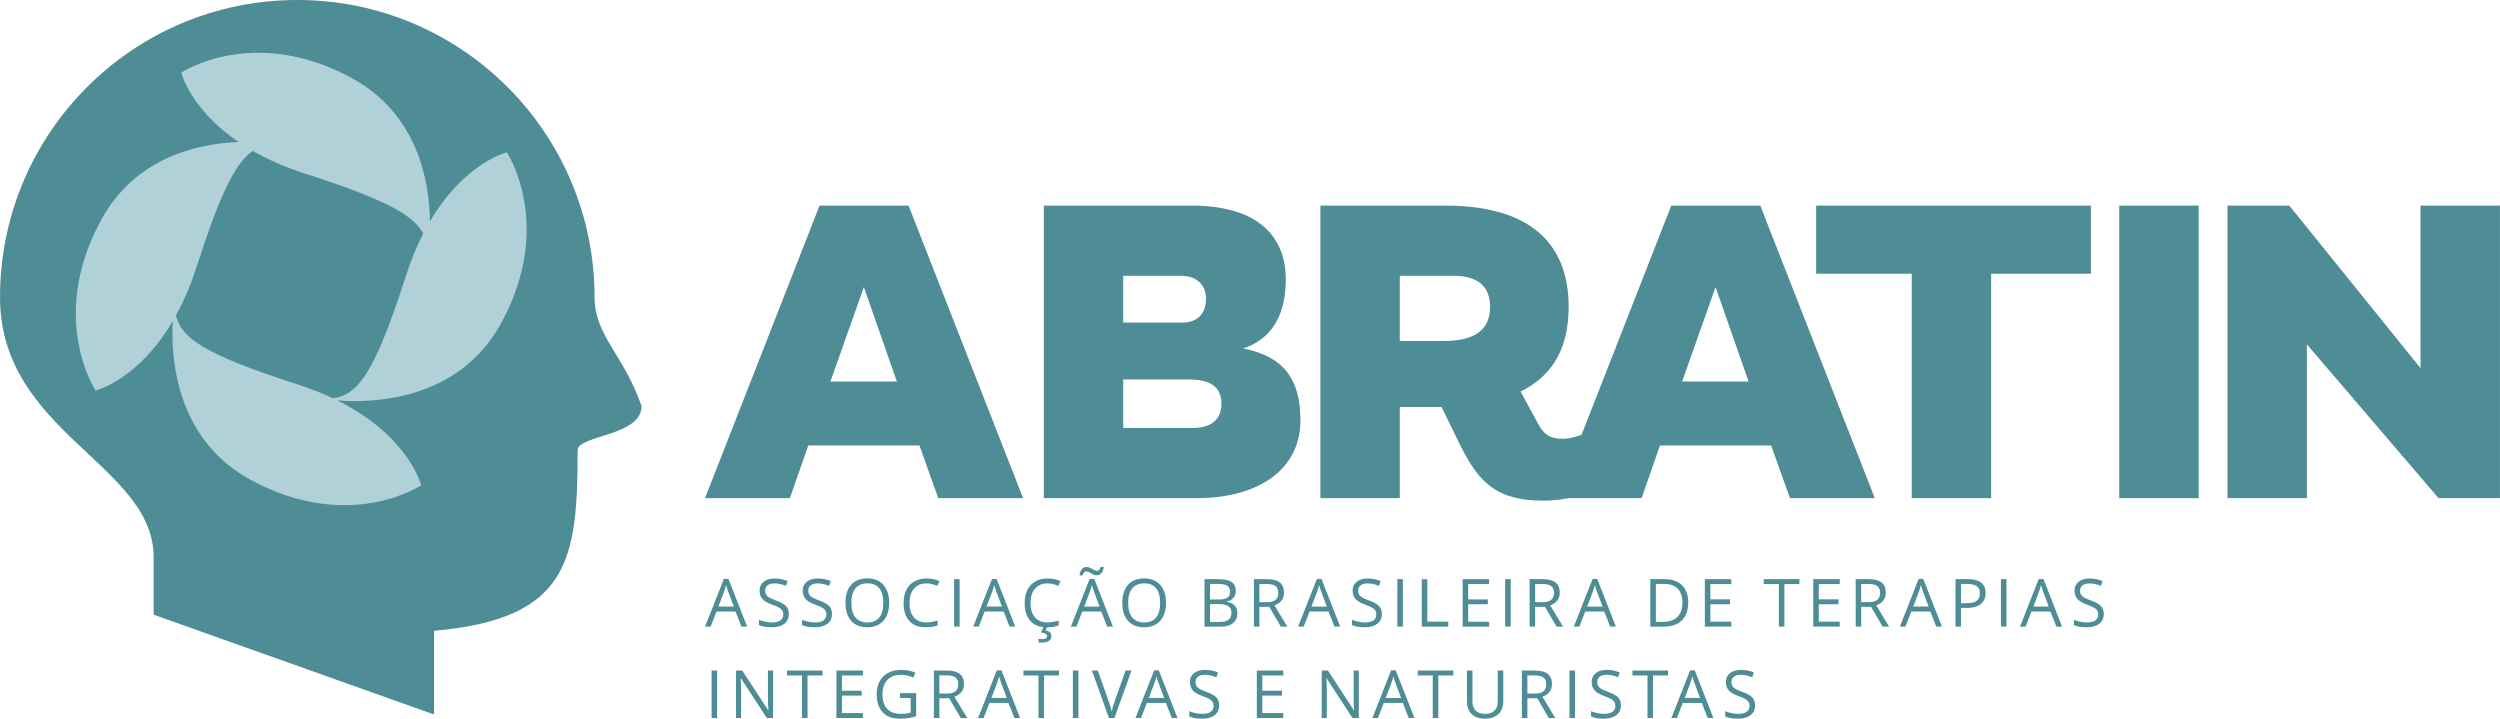
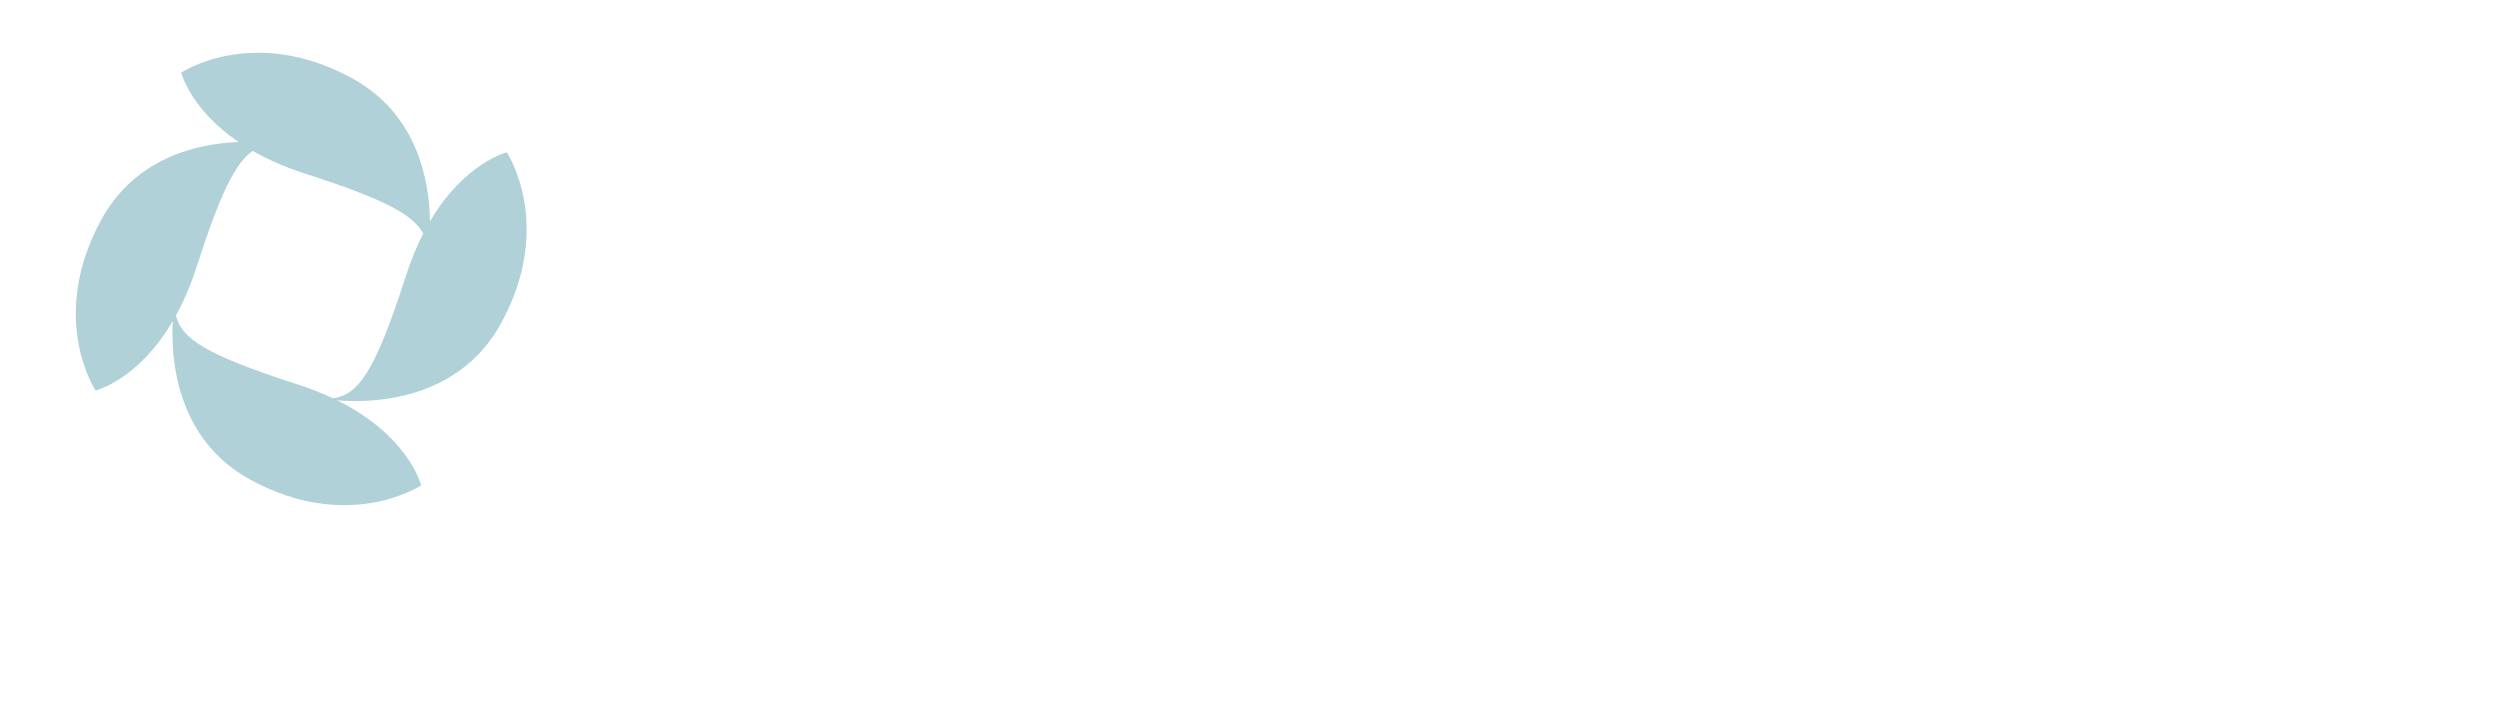
<svg xmlns="http://www.w3.org/2000/svg" xml:space="preserve" width="70.101mm" height="20.152mm" version="1.1" style="shape-rendering:geometricPrecision; text-rendering:geometricPrecision; image-rendering:optimizeQuality; fill-rule:evenodd; clip-rule:evenodd" viewBox="0 0 7028.91 2020.66">
  <defs>
    <style type="text/css">
   
    .fil1 {fill:#B0D1D8;fill-rule:nonzero}
    .fil0 {fill:#4E8D96;fill-rule:nonzero}
   
  </style>
  </defs>
  <g id="Camada_x0020_1">
-     <path class="fil0" d="M2428.78 807.22l-93.99 265.56 186.83 0 -92.84 -265.56zm2505.86 1176.09c0,11.75 -4.26,20.91 -12.79,27.49 -8.52,6.57 -20.08,9.85 -34.68,9.85 -15.82,0 -27.99,-2.03 -36.54,-6.13l0 -14.96c5.48,2.32 11.46,4.14 17.91,5.48 6.46,1.33 12.83,2.01 19.18,2.01 10.34,0 18.12,-1.96 23.36,-5.9 5.23,-3.9 7.86,-9.37 7.86,-16.39 0,-4.6 -0.92,-8.39 -2.79,-11.34 -1.86,-2.97 -4.97,-5.69 -9.31,-8.19 -4.36,-2.49 -10.97,-5.31 -19.85,-8.49 -12.42,-4.44 -21.29,-9.69 -26.61,-15.78 -5.34,-6.08 -8.01,-14.02 -8.01,-23.82 0,-10.28 3.87,-18.49 11.61,-24.57 7.72,-6.08 17.96,-9.13 30.66,-9.13 13.27,0 25.49,2.44 36.62,7.32l-4.82 13.51c-11.04,-4.62 -21.74,-6.94 -32.16,-6.94 -8.21,0 -14.64,1.77 -19.27,5.3 -4.62,3.51 -6.91,8.42 -6.91,14.67 0,4.65 0.83,8.44 2.56,11.39 1.69,2.96 4.56,5.65 8.61,8.12 4.05,2.48 10.24,5.17 18.59,8.17 13.99,4.98 23.62,10.36 28.89,16.06 5.25,5.71 7.9,13.16 7.9,22.27zm-154.75 -20.89l-15.51 -41.37c-2.01,-5.22 -4.09,-11.65 -6.23,-19.27 -1.33,5.84 -3.25,12.28 -5.76,19.27l-15.69 41.37 43.19 0zm21.46 56.41l-16.62 -42.45 -53.48 0 -16.44 42.45 -15.7 0 52.78 -134.02 13.05 0 52.49 134.02 -16.07 0zm-153.77 0l-15.51 0 0 -119.69 -42.27 0 0 -13.8 100.06 0 0 13.8 -42.27 0 0 119.69zm-90.22 -35.53c0,11.75 -4.26,20.91 -12.79,27.49 -8.52,6.57 -20.08,9.85 -34.68,9.85 -15.82,0 -28.01,-2.03 -36.54,-6.13l0 -14.96c5.48,2.32 11.46,4.14 17.92,5.48 6.45,1.33 12.82,2.01 19.17,2.01 10.35,0 18.12,-1.96 23.36,-5.9 5.23,-3.9 7.86,-9.37 7.86,-16.39 0,-4.6 -0.92,-8.39 -2.79,-11.34 -1.86,-2.97 -4.97,-5.69 -9.31,-8.19 -4.35,-2.49 -10.97,-5.31 -19.85,-8.49 -12.42,-4.44 -21.29,-9.69 -26.61,-15.78 -5.34,-6.08 -8,-14.02 -8,-23.82 0,-10.28 3.86,-18.49 11.6,-24.57 7.72,-6.08 17.96,-9.13 30.66,-9.13 13.27,0 25.49,2.44 36.63,7.32l-4.83 13.51c-11.03,-4.62 -21.74,-6.94 -32.16,-6.94 -8.21,0 -14.64,1.77 -19.27,5.3 -4.62,3.51 -6.91,8.42 -6.91,14.67 0,4.65 0.83,8.44 2.56,11.39 1.69,2.96 4.56,5.65 8.61,8.12 4.06,2.48 10.24,5.17 18.59,8.17 13.98,4.98 23.62,10.36 28.89,16.06 5.25,5.71 7.9,13.16 7.9,22.27zm-144.65 -97.95l15.52 0 0 133.49 -15.52 0 0 -133.49zm-118.34 64.63l21.27 0c10.95,0 18.99,-2.16 24.08,-6.52 5.12,-4.35 7.68,-10.89 7.68,-19.58 0,-8.82 -2.6,-15.2 -7.8,-19.08 -5.19,-3.89 -13.57,-5.86 -25.07,-5.86l-20.16 0 0 51.04zm0 13.33l0 55.51 -15.52 0 0 -133.47 36.6 0c16.37,0 28.48,3.13 36.3,9.4 7.82,6.27 11.72,15.7 11.72,28.32 0,17.65 -8.93,29.58 -26.83,35.78l36.24 59.98 -18.34 0 -32.33 -55.51 -27.83 0zm-67.8 -77.96l0 86.36c0,15.23 -4.61,27.19 -13.78,35.89 -9.21,8.7 -21.82,13.03 -37.89,13.03 -16.07,0 -28.52,-4.35 -37.3,-13.12 -8.8,-8.78 -13.2,-20.84 -13.2,-36.18l0 -85.99 15.53 0 0 87.1c0,11.13 3.03,19.68 9.1,25.65 6.11,5.98 15.05,8.94 26.86,8.94 11.26,0 19.93,-2.99 26.02,-8.98 6.08,-6.01 9.12,-14.6 9.12,-25.8l0 -86.91 15.52 0zm-182.75 133.48l-15.52 0 0 -119.69 -42.27 0 0 -13.8 100.06 0 0 13.8 -42.26 0 0 119.69zm-104.58 -56.41l-15.52 -41.37c-2.01,-5.22 -4.09,-11.65 -6.23,-19.27 -1.32,5.84 -3.26,12.28 -5.75,19.27l-15.7 41.37 43.2 0zm21.45 56.41l-16.62 -42.45 -53.48 0 -16.44 42.45 -15.69 0 52.76 -134.02 13.07 0 52.48 134.02 -16.06 0zm-140.34 0l-17.71 0 -72.96 -112.04 -0.71 0c0.96,13.17 1.44,25.23 1.44,36.18l0 75.86 -14.33 0 0 -133.49 17.53 0 72.77 111.58 0.73 0c-0.14,-1.63 -0.41,-6.92 -0.84,-15.84 -0.43,-8.9 -0.57,-15.29 -0.44,-19.11l0 -76.63 14.51 0 0 133.49zm-212.34 0l-74.4 0 0 -133.49 74.4 0 0 13.8 -58.87 0 0 43.01 55.32 0 0 13.7 -55.32 0 0 49.11 58.87 0 0 13.88zm-180.18 -35.53c0,11.75 -4.25,20.91 -12.79,27.49 -8.51,6.57 -20.07,9.85 -34.67,9.85 -15.82,0 -28.01,-2.03 -36.54,-6.13l0 -14.96c5.48,2.32 11.46,4.14 17.91,5.48 6.45,1.33 12.83,2.01 19.19,2.01 10.33,0 18.11,-1.96 23.35,-5.9 5.23,-3.9 7.85,-9.37 7.85,-16.39 0,-4.6 -0.91,-8.39 -2.78,-11.34 -1.86,-2.97 -4.97,-5.69 -9.31,-8.19 -4.36,-2.49 -10.97,-5.31 -19.85,-8.49 -12.43,-4.44 -21.29,-9.69 -26.61,-15.78 -5.34,-6.08 -8.01,-14.02 -8.01,-23.82 0,-10.28 3.87,-18.49 11.61,-24.57 7.72,-6.08 17.95,-9.13 30.66,-9.13 13.27,0 25.49,2.44 36.63,7.32l-4.83 13.51c-11.04,-4.62 -21.74,-6.94 -32.16,-6.94 -8.21,0 -14.64,1.77 -19.26,5.3 -4.63,3.51 -6.93,8.42 -6.93,14.67 0,4.65 0.84,8.44 2.56,11.39 1.7,2.96 4.57,5.65 8.62,8.12 4.05,2.48 10.24,5.17 18.59,8.17 13.98,4.98 23.62,10.36 28.89,16.06 5.25,5.71 7.89,13.16 7.89,22.27zm-154.75 -20.89l-15.51 -41.37c-2.01,-5.22 -4.1,-11.65 -6.23,-19.27 -1.33,5.84 -3.25,12.28 -5.76,19.27l-15.7 41.37 43.2 0zm21.46 56.41l-16.62 -42.45 -53.49 0 -16.43 42.45 -15.7 0 52.77 -134.02 13.07 0 52.48 134.02 -16.06 0zm-129.88 -133.48l16.69 0 -48.1 133.49 -15.36 0 -47.84 -133.49 16.44 0 30.68 86.36c3.52,9.94 6.33,19.57 8.39,28.95 2.2,-9.87 5.05,-19.69 8.57,-29.5l30.51 -85.81zm-148.19 0l15.52 0 0 133.49 -15.52 0 0 -133.49zm-81.27 133.48l-15.52 0 0 -119.69 -42.27 0 0 -13.8 100.07 0 0 13.8 -42.27 0 0 119.69zm-104.58 -56.41l-15.52 -41.37c-2.01,-5.22 -4.09,-11.65 -6.22,-19.27 -1.33,5.84 -3.26,12.28 -5.76,19.27l-15.7 41.37 43.2 0zm21.45 56.41l-16.61 -42.45 -53.49 0 -16.43 42.45 -15.7 0 52.77 -134.02 13.05 0 52.49 134.02 -16.07 0zm-210.97 -68.84l21.28 0c10.95,0 18.99,-2.16 24.08,-6.52 5.12,-4.35 7.68,-10.89 7.68,-19.58 0,-8.82 -2.6,-15.2 -7.8,-19.08 -5.19,-3.89 -13.57,-5.86 -25.08,-5.86l-20.16 0 0 51.04zm0 13.33l0 55.51 -15.51 0 0 -133.47 36.6 0c16.37,0 28.48,3.13 36.3,9.4 7.81,6.27 11.73,15.7 11.73,28.32 0,17.65 -8.95,29.58 -26.84,35.78l36.23 59.98 -18.34 0 -32.32 -55.51 -27.84 0zm-110.65 -14.41l45.38 0 0 64.91c-7.06,2.23 -14.24,3.94 -21.55,5.11 -7.29,1.14 -15.76,1.72 -25.39,1.72 -20.2,0 -35.95,-6.01 -47.19,-18.04 -11.28,-12.02 -16.91,-28.87 -16.91,-50.55 0,-13.86 2.79,-26.01 8.37,-36.46 5.56,-10.44 13.58,-18.4 24.03,-23.92 10.48,-5.49 22.74,-8.25 36.81,-8.25 14.24,0 27.5,2.62 39.81,7.86l-6.04 13.68c-12.05,-5.12 -23.64,-7.68 -34.77,-7.68 -16.25,0 -28.95,4.85 -38.08,14.52 -9.12,9.68 -13.7,23.11 -13.7,40.26 0,18.04 4.41,31.69 13.21,41.01 8.78,9.3 21.7,13.98 38.75,13.98 9.25,0 18.28,-1.06 27.1,-3.2l0 -41.08 -29.85 0 0 -13.88zm-104.35 69.93l-74.41 0 0 -133.49 74.41 0 0 13.8 -58.88 0 0 43.01 55.32 0 0 13.7 -55.32 0 0 49.11 58.88 0 0 13.88zm-155.66 0l-15.51 0 0 -119.69 -42.27 0 0 -13.8 100.06 0 0 13.8 -42.27 0 0 119.69zm-96.79 0l-17.71 0 -72.96 -112.04 -0.72 0c0.96,13.17 1.45,25.23 1.45,36.18l0 75.86 -14.33 0 0 -133.49 17.53 0 72.76 111.58 0.74 0c-0.15,-1.63 -0.41,-6.92 -0.84,-15.84 -0.43,-8.9 -0.57,-15.29 -0.45,-19.11l0 -76.63 14.52 0 0 133.49zm-173.01 -133.48l15.52 0 0 133.49 -15.52 0 0 -133.49zm3914.34 -159.01c0,11.75 -4.26,20.91 -12.79,27.49 -8.51,6.57 -20.08,9.85 -34.68,9.85 -15.82,0 -28.01,-2.03 -36.54,-6.12l0 -14.97c5.49,2.31 11.47,4.13 17.92,5.48 6.45,1.33 12.83,2.01 19.18,2.01 10.33,0 18.12,-1.97 23.35,-5.9 5.24,-3.91 7.86,-9.38 7.86,-16.39 0,-4.61 -0.92,-8.39 -2.79,-11.34 -1.85,-2.97 -4.97,-5.7 -9.3,-8.19 -4.37,-2.5 -10.98,-5.32 -19.86,-8.49 -12.42,-4.44 -21.29,-9.69 -26.61,-15.78 -5.34,-6.08 -8,-14.03 -8,-23.83 0,-10.27 3.87,-18.48 11.6,-24.56 7.72,-6.09 17.96,-9.13 30.67,-9.13 13.27,0 25.48,2.44 36.62,7.31l-4.83 13.51c-11.03,-4.62 -21.74,-6.94 -32.16,-6.94 -8.21,0 -14.64,1.78 -19.26,5.3 -4.62,3.52 -6.93,8.44 -6.93,14.68 0,4.64 0.84,8.43 2.57,11.38 1.69,2.97 4.56,5.66 8.62,8.13 4.05,2.47 10.23,5.17 18.58,8.16 13.98,4.99 23.62,10.36 28.89,16.07 5.25,5.72 7.9,13.17 7.9,22.27zm-154.75 -20.89l-15.52 -41.37c-2.01,-5.22 -4.1,-11.65 -6.23,-19.27 -1.32,5.85 -3.25,12.28 -5.75,19.27l-15.7 41.37 43.2 0zm21.45 56.41l-16.62 -42.45 -53.49 0 -16.42 42.45 -15.7 0 52.76 -134.02 13.07 0 52.48 134.02 -16.06 0zm-155.85 -133.49l15.51 0 0 133.47 -15.51 0 0 -133.47zm-112.24 67.66l13.97 0c13.76,0 23.7,-2.22 29.86,-6.66 6.15,-4.44 9.21,-11.58 9.21,-21.37 0,-8.82 -2.89,-15.39 -8.68,-19.71 -5.77,-4.34 -14.78,-6.49 -27.02,-6.49l-17.34 0 0 54.23zm69.12 -28.76c0,13.51 -4.61,23.9 -13.82,31.16 -9.23,7.29 -22.44,10.92 -39.6,10.92l-15.7 0 0 52.5 -15.51 0 0 -133.49 34.59 0c33.37,0 50.03,12.96 50.03,38.9zm-160.23 38.17l-15.52 -41.37c-2,-5.22 -4.09,-11.65 -6.22,-19.27 -1.33,5.85 -3.26,12.28 -5.76,19.27l-15.7 41.37 43.2 0zm21.45 56.41l-16.61 -42.45 -53.49 0 -16.43 42.45 -15.7 0 52.77 -134.02 13.07 0 52.48 134.02 -16.07 0zm-210.97 -68.84l21.27 0c10.95,0 18.99,-2.16 24.09,-6.52 5.11,-4.35 7.68,-10.89 7.68,-19.58 0,-8.83 -2.61,-15.19 -7.8,-19.08 -5.2,-3.89 -13.58,-5.86 -25.08,-5.86l-20.16 0 0 51.04zm0 13.32l0 55.52 -15.52 0 0 -133.46 36.61 0c16.37,0 28.47,3.13 36.29,9.4 7.82,6.26 11.73,15.7 11.73,28.31 0,17.65 -8.94,29.58 -26.84,35.78l36.24 59.98 -18.34 0 -32.33 -55.52 -27.83 0zm-60.41 55.53l-74.42 0 0 -133.47 74.42 0 0 13.78 -58.88 0 0 43.01 55.31 0 0 13.7 -55.31 0 0 49.11 58.88 0 0 13.88zm-155.66 0l-15.52 0 0 -119.69 -42.26 0 0 -13.78 100.06 0 0 13.78 -42.27 0 0 119.69zm-149.15 0l-74.41 0 0 -133.47 74.41 0 0 13.78 -58.88 0 0 43.01 55.31 0 0 13.7 -55.31 0 0 49.11 58.88 0 0 13.88zm-137.57 -67.47c0,-17.42 -4.36,-30.52 -13.1,-39.35 -8.72,-8.84 -21.72,-13.24 -38.93,-13.24l-22.56 0 0 106.65 18.91 0c18.51,0 32.41,-4.56 41.72,-13.66 9.31,-9.1 13.96,-22.58 13.96,-40.41zm16.43 -0.53c0,22.03 -5.98,38.85 -17.93,50.51 -11.97,11.66 -29.19,17.5 -51.64,17.5l-36.98 0 0 -133.49 40.9 0c20.76,0 36.89,5.78 48.4,17.26 11.5,11.53 17.25,27.57 17.25,48.23zm-240.9 11.59l-15.52 -41.37c-2.01,-5.22 -4.09,-11.65 -6.22,-19.27 -1.33,5.85 -3.26,12.28 -5.76,19.27l-15.7 41.37 43.2 0zm21.45 56.41l-16.61 -42.45 -53.49 0 -16.43 42.45 -15.7 0 52.77 -134.02 13.05 0 52.49 134.02 -16.07 0zm-210.97 -68.84l21.26 0c10.96,0 19,-2.16 24.09,-6.52 5.12,-4.35 7.68,-10.89 7.68,-19.58 0,-8.83 -2.6,-15.19 -7.8,-19.08 -5.19,-3.89 -13.57,-5.86 -25.07,-5.86l-20.16 0 0 51.04zm0 13.32l0 55.52 -15.52 0 0 -133.46 36.61 0c16.37,0 28.47,3.13 36.29,9.4 7.82,6.26 11.73,15.7 11.73,28.31 0,17.65 -8.94,29.58 -26.84,35.78l36.24 59.98 -18.34 0 -32.33 -55.52 -27.83 0zm-84.26 -77.96l15.52 0 0 133.47 -15.52 0 0 -133.47zm-45.2 133.49l-74.41 0 0 -133.47 74.41 0 0 13.78 -58.87 0 0 43.01 55.31 0 0 13.7 -55.31 0 0 49.11 58.87 0 0 13.88zm-189.2 0l0 -133.47 15.51 0 0 119.4 58.9 0 0 14.07 -74.41 0zm-68.74 -133.49l15.52 0 0 133.47 -15.52 0 0 -133.47zm-43.52 97.96c0,11.75 -4.26,20.91 -12.79,27.49 -8.51,6.57 -20.07,9.85 -34.67,9.85 -15.82,0 -28.01,-2.03 -36.54,-6.12l0 -14.97c5.48,2.31 11.46,4.13 17.91,5.48 6.45,1.33 12.83,2.01 19.18,2.01 10.34,0 18.12,-1.97 23.36,-5.9 5.23,-3.91 7.85,-9.38 7.85,-16.39 0,-4.61 -0.91,-8.39 -2.78,-11.34 -1.86,-2.97 -4.98,-5.7 -9.31,-8.19 -4.36,-2.5 -10.97,-5.32 -19.86,-8.49 -12.42,-4.44 -21.28,-9.69 -26.61,-15.78 -5.33,-6.08 -8,-14.03 -8,-23.83 0,-10.27 3.87,-18.48 11.61,-24.56 7.71,-6.09 17.95,-9.13 30.66,-9.13 13.27,0 25.49,2.44 36.62,7.31l-4.83 13.51c-11.03,-4.62 -21.74,-6.94 -32.16,-6.94 -8.2,0 -14.63,1.78 -19.26,5.3 -4.62,3.52 -6.92,8.44 -6.92,14.68 0,4.64 0.84,8.43 2.56,11.38 1.7,2.97 4.57,5.66 8.62,8.13 4.05,2.47 10.23,5.17 18.59,8.16 13.98,4.99 23.62,10.36 28.88,16.07 5.26,5.72 7.9,13.17 7.9,22.27zm-154.75 -20.89l-15.51 -41.37c-2.02,-5.22 -4.09,-11.65 -6.23,-19.27 -1.33,5.85 -3.25,12.28 -5.76,19.27l-15.69 41.37 43.19 0zm21.46 56.41l-16.62 -42.45 -53.48 0 -16.44 42.45 -15.7 0 52.77 -134.02 13.07 0 52.49 134.02 -16.07 0zm-210.97 -68.84l21.27 0c10.95,0 19,-2.16 24.09,-6.52 5.11,-4.35 7.67,-10.89 7.67,-19.58 0,-8.83 -2.6,-15.19 -7.79,-19.08 -5.2,-3.89 -13.58,-5.86 -25.08,-5.86l-20.16 0 0 51.04zm0 13.32l0 55.52 -15.51 0 0 -133.46 36.59 0c16.38,0 28.48,3.13 36.3,9.4 7.82,6.26 11.73,15.7 11.73,28.31 0,17.65 -8.94,29.58 -26.83,35.78l36.23 59.98 -18.34 0 -32.33 -55.52 -27.83 0zm-138.98 -7.64l0 49.92 27.84 0c10.79,0 18.89,-2.07 24.35,-6.24 5.44,-4.18 8.16,-10.71 8.16,-19.59 0,-8.29 -2.79,-14.35 -8.35,-18.26 -5.56,-3.89 -14.04,-5.84 -25.43,-5.84l-26.57 0zm0 -13.17l25.57 0c10.96,0 18.84,-1.71 23.64,-5.15 4.81,-3.42 7.21,-9.23 7.21,-17.39 0,-7.49 -2.68,-12.89 -8.02,-16.2 -5.36,-3.33 -13.88,-4.97 -25.57,-4.97l-22.83 0 0 43.72zm-15.51 -57.15l37.69 0c17.73,0 30.53,2.65 38.44,7.94 7.92,5.3 11.87,13.68 11.87,25.12 0,7.91 -2.2,14.45 -6.62,19.59 -4.41,5.13 -10.85,8.47 -19.32,9.99l0 0.92c20.28,3.46 30.42,14.11 30.42,31.94 0,11.93 -4.03,21.27 -12.1,27.96 -8.06,6.69 -19.34,10.03 -33.84,10.03l-46.54 0 0 -133.49zm-214.62 66.56c0,18.1 3.85,31.79 11.54,41.15 7.7,9.32 18.9,14 33.55,14 14.81,0 25.96,-4.64 33.52,-13.96 7.53,-9.32 11.32,-23.03 11.32,-41.19 0,-17.95 -3.77,-31.56 -11.28,-40.84 -7.51,-9.29 -18.63,-13.94 -33.37,-13.94 -14.78,0 -26.04,4.68 -33.74,14.02 -7.69,9.36 -11.54,22.93 -11.54,40.76zm106.36 0c0,21.38 -5.4,38.15 -16.21,50.4 -10.81,12.24 -25.82,18.35 -45.06,18.35 -19.64,0 -34.81,-6.01 -45.5,-18.02 -10.69,-12.01 -16.02,-28.99 -16.02,-50.91 0,-21.72 5.36,-38.56 16.06,-50.55 10.71,-11.95 25.94,-17.93 45.65,-17.93 19.18,0 34.14,6.08 44.91,18.26 10.79,12.17 16.17,28.99 16.17,50.4zm-186.69 10.52l-15.51 -41.37c-2.01,-5.22 -4.09,-11.65 -6.23,-19.27 -1.33,5.85 -3.25,12.28 -5.76,19.27l-15.69 41.37 43.19 0zm-8.49 -87.95c-2.62,0 -5.15,-0.55 -7.68,-1.67 -2.49,-1.13 -4.92,-2.38 -7.32,-3.75 -2.42,-1.37 -4.73,-2.6 -6.96,-3.74 -2.22,-1.13 -4.37,-1.68 -6.44,-1.68 -3.05,0 -5.34,0.92 -6.9,2.74 -1.52,1.8 -2.74,4.59 -3.6,8.32l-8.94 0c0.79,-7.37 2.95,-13.15 6.43,-17.33 3.5,-4.15 8.02,-6.24 13.57,-6.24 2.79,0 5.51,0.55 8.13,1.69 2.62,1.1 5.12,2.36 7.48,3.73 2.39,1.39 4.66,2.62 6.85,3.74 2.2,1.13 4.26,1.7 6.21,1.7 2.99,0 5.19,-0.9 6.67,-2.71 1.45,-1.8 2.64,-4.58 3.57,-8.35l9.02 0c-0.78,7.37 -2.91,13.13 -6.35,17.3 -3.44,4.18 -8,6.25 -13.74,6.25zm29.95 144.36l-16.62 -42.45 -53.48 0 -16.44 42.45 -15.7 0 52.78 -134.02 13.05 0 52.49 134.02 -16.07 0zm-156.88 26.38c0,5.9 -2.31,10.49 -6.98,13.7 -4.64,3.22 -11.54,4.83 -20.68,4.83 -3.11,0 -6.04,-0.26 -8.76,-0.81l0 -9.68c2.73,0.48 5.9,0.72 9.5,0.72 4.79,0 8.44,-0.61 10.89,-1.81 2.49,-1.23 3.71,-3.49 3.71,-6.76 0,-2.63 -1.2,-4.75 -3.6,-6.35 -2.42,-1.61 -6.93,-2.93 -13.56,-3.97l8.02 -16.25 10.06 0 -5.03 10.5c10.95,2.38 16.43,7.68 16.43,15.88zm-11.22 -147.92c-14.67,0 -26.26,4.91 -34.75,14.66 -8.47,9.79 -12.73,23.15 -12.73,40.13 0,17.48 4.11,30.96 12.28,40.51 8.19,9.54 19.85,14.29 35.02,14.29 9.29,0 19.94,-1.68 31.88,-5.02l0 13.6c-9.27,3.48 -20.68,5.2 -34.25,5.2 -19.67,0 -34.84,-5.97 -45.5,-17.9 -10.69,-11.93 -16.03,-28.88 -16.03,-50.87 0,-13.74 2.57,-25.79 7.72,-36.14 5.13,-10.36 12.57,-18.33 22.27,-23.92 9.71,-5.61 21.13,-8.39 34.26,-8.39 14.03,0 26.25,2.56 36.71,7.68l-6.55 13.31c-10.12,-4.73 -20.22,-7.13 -30.32,-7.13zm-127.98 65.12l-15.52 -41.37c-2,-5.22 -4.09,-11.65 -6.22,-19.27 -1.33,5.85 -3.26,12.28 -5.76,19.27l-15.7 41.37 43.2 0zm21.46 56.41l-16.62 -42.45 -53.49 0 -16.43 42.45 -15.7 0 52.77 -134.02 13.07 0 52.48 134.02 -16.06 0zm-155.86 -133.49l15.51 0 0 133.47 -15.51 0 0 -133.47zm-77.95 11.96c-14.68,0 -26.24,4.89 -34.74,14.66 -8.49,9.77 -12.73,23.15 -12.73,40.12 0,17.47 4.1,30.95 12.29,40.49 8.18,9.55 19.83,14.31 34.99,14.31 9.32,0 19.94,-1.69 31.88,-5.03l0 13.6c-9.24,3.48 -20.68,5.2 -34.24,5.2 -19.65,0 -34.82,-5.97 -45.51,-17.9 -10.69,-11.93 -16.02,-28.88 -16.02,-50.85 0,-13.76 2.58,-25.81 7.72,-36.15 5.13,-10.34 12.56,-18.33 22.27,-23.93 9.73,-5.58 21.15,-8.39 34.28,-8.39 14.01,0 26.24,2.56 36.71,7.68l-6.57 13.33c-10.12,-4.75 -20.2,-7.13 -30.32,-7.13zm-210.98 54.6c0,18.1 3.85,31.79 11.55,41.15 7.69,9.32 18.89,14 33.55,14 14.8,0 25.96,-4.64 33.51,-13.96 7.53,-9.32 11.32,-23.03 11.32,-41.19 0,-17.95 -3.77,-31.56 -11.28,-40.84 -7.51,-9.29 -18.63,-13.94 -33.37,-13.94 -14.77,0 -26.04,4.68 -33.73,14.02 -7.7,9.36 -11.55,22.93 -11.55,40.76zm106.36 0c0,21.38 -5.4,38.15 -16.21,50.4 -10.8,12.24 -25.81,18.35 -45.05,18.35 -19.65,0 -34.82,-6.01 -45.5,-18.02 -10.69,-12.01 -16.03,-28.99 -16.03,-50.91 0,-21.72 5.36,-38.56 16.07,-50.55 10.71,-11.95 25.93,-17.93 45.64,-17.93 19.18,0 34.15,6.08 44.92,18.26 10.79,12.17 16.16,28.99 16.16,50.4zm-160.84 31.4c0,11.75 -4.25,20.91 -12.79,27.49 -8.51,6.57 -20.07,9.85 -34.67,9.85 -15.82,0 -28.01,-2.03 -36.54,-6.12l0 -14.97c5.48,2.31 11.46,4.13 17.91,5.48 6.45,1.33 12.83,2.01 19.19,2.01 10.33,0 18.11,-1.97 23.35,-5.9 5.23,-3.91 7.86,-9.38 7.86,-16.39 0,-4.61 -0.92,-8.39 -2.79,-11.34 -1.86,-2.97 -4.97,-5.7 -9.31,-8.19 -4.36,-2.5 -10.97,-5.32 -19.85,-8.49 -12.43,-4.44 -21.29,-9.69 -26.61,-15.78 -5.34,-6.08 -8.01,-14.03 -8.01,-23.83 0,-10.27 3.87,-18.48 11.61,-24.56 7.72,-6.09 17.95,-9.13 30.66,-9.13 13.27,0 25.49,2.44 36.63,7.31l-4.83 13.51c-11.04,-4.62 -21.74,-6.94 -32.16,-6.94 -8.21,0 -14.64,1.78 -19.26,5.3 -4.63,3.52 -6.92,8.44 -6.92,14.68 0,4.64 0.83,8.43 2.56,11.38 1.69,2.97 4.56,5.66 8.61,8.13 4.05,2.47 10.24,5.17 18.59,8.16 13.98,4.99 23.62,10.36 28.89,16.07 5.25,5.72 7.89,13.17 7.89,22.27zm-121.27 0c0,11.75 -4.26,20.91 -12.79,27.49 -8.51,6.57 -20.08,9.85 -34.68,9.85 -15.82,0 -27.99,-2.03 -36.54,-6.12l0 -14.97c5.48,2.31 11.47,4.13 17.92,5.48 6.45,1.33 12.83,2.01 19.17,2.01 10.35,0 18.12,-1.97 23.36,-5.9 5.24,-3.91 7.86,-9.38 7.86,-16.39 0,-4.61 -0.92,-8.39 -2.79,-11.34 -1.86,-2.97 -4.97,-5.7 -9.31,-8.19 -4.35,-2.5 -10.97,-5.32 -19.85,-8.49 -12.42,-4.44 -21.29,-9.69 -26.61,-15.78 -5.34,-6.08 -8,-14.03 -8,-23.83 0,-10.27 3.87,-18.48 11.6,-24.56 7.72,-6.09 17.96,-9.13 30.67,-9.13 13.27,0 25.48,2.44 36.62,7.31l-4.83 13.51c-11.03,-4.62 -21.74,-6.94 -32.16,-6.94 -8.21,0 -14.64,1.78 -19.26,5.3 -4.63,3.52 -6.92,8.44 -6.92,14.68 0,4.64 0.84,8.43 2.56,11.38 1.69,2.97 4.56,5.66 8.61,8.13 4.06,2.47 10.24,5.17 18.59,8.16 13.98,4.99 23.62,10.36 28.89,16.07 5.26,5.72 7.9,13.17 7.9,22.27zm-154.75 -20.89l-15.52 -41.37c-2.01,-5.22 -4.09,-11.65 -6.23,-19.27 -1.32,5.85 -3.25,12.28 -5.75,19.27l-15.7 41.37 43.2 0zm21.45 56.41l-16.62 -42.45 -53.48 0 -16.44 42.45 -15.7 0 52.78 -134.02 13.05 0 52.49 134.02 -16.07 0zm-412.89 -926.06c0,-461.63 -374.22,-835.82 -835.82,-835.82 -461.63,0 -835.85,374.19 -835.85,835.82 0,380.42 431.95,469.8 431.95,731.14l0 161.35 788.39 280.54 0 -235.23c380.32,-33.43 403.71,-199.14 403.71,-507.78 0,-42.39 179.75,-39.25 179.75,-123.81 -50.31,-145.79 -132.13,-197.98 -132.13,-306.21zm5184.49 564.81l-370.14 -432.44 0 432.44 -223.27 0 0 -822.55 173.9 0 368.97 457.09 0 -457.09 223.3 0 0 822.55 -172.75 0zm-897.69 -822.55l223.27 0 0 822.56 -223.27 0 0 -822.56zm-583.42 822.55l0 -631.02 -268.75 0 0 -191.53 772.53 0 0 191.53 -280.51 0 0 631.02 -223.27 0zm-551.55 -593.41l-94 265.56 186.83 0 -92.83 -265.56zm209.16 593.41l-52.87 -148.06 -312.59 0 -51.71 148.06 -205.4 0c-21.25,4.22 -45.54,7.05 -72.53,7.05 -143.34,0 -188,-65.8 -238.54,-169.21l-45.83 -94 -117.5 0 0 256.17 -223.27 0 0 -822.55 351.36 0c230.31,0 346.64,99.88 346.64,284.37 0,110.46 -39.96,191.54 -135.12,238.54l50.53 92.83c15.26,28.22 32.89,39.96 66.98,39.96 22.3,0 45.32,-8.08 53.98,-11.47l252.18 -644.23 250.27 0 321.97 822.55 -238.54 0zm-974.76 -441.82c88.12,0 131.6,-30.55 131.6,-96.36 0,-57.58 -35.25,-86.95 -102.23,-86.95l-151.59 0 0 183.31 122.22 0zm-899.86 108.1l0 136.32 195.06 0c54.06,0 81.09,-24.69 81.09,-68.16 0,-51.71 -37.61,-68.15 -92.84,-68.15l-183.31 0zm0 -291.41l0 131.6 165.69 0c36.44,0 66.98,-18.79 66.98,-68.14 0,-36.44 -24.67,-63.46 -70.5,-63.46l-162.17 0zm-223.27 625.14l0 -822.56 414.82 0c187.99,0 265.56,86.96 265.56,207.98 0,123.4 -59.94,173.92 -119.86,193.9 115.15,22.33 160.98,86.95 160.98,202.1 0,138.67 -118.69,218.59 -291.42,218.59l-430.08 0zm-296.82 -0.01l-52.87 -148.06 -312.59 0 -51.71 148.06 -238.52 0 321.96 -822.55 250.29 0 321.98 822.55 -238.55 0z" />
    <path class="fil1" d="M485.71 902.76c-5.61,98.95 6.1,331.39 220.2,447.13 276.4,149.41 478.22,14.76 478.22,14.76 0,0 -33.77,-138.42 -235.99,-238.91 88.28,7.31 339.99,6.56 462.01,-219.16 149.41,-276.41 14.76,-478.23 14.76,-478.23 0,0 -118.68,28.95 -216.03,193.76 -1.58,-112.49 -34.32,-302.29 -221.1,-403.27 -276.41,-149.41 -478.23,-14.76 -478.23,-14.76 0,0 25.04,102.5 160.86,195.12 -113.78,4.58 -290.66,42.67 -386.87,220.66 -149.42,276.4 -14.77,478.22 -14.77,478.22 0,0 119.42,-29.14 216.94,-195.32zm450.63 217.25c-29.73,-14.11 -62.91,-27.36 -99.98,-39.28 -262.31,-84.31 -326.29,-129.84 -341.72,-193.71 21.12,-38.41 40.96,-83.58 58.04,-136.72 67.83,-211.03 110.56,-293.68 157.92,-325.97 40.5,23.21 88.9,45.07 146.71,63.65 227.05,72.98 305.52,116.9 332.51,168.8 -17.67,34.48 -34.26,74.01 -48.83,119.33 -89.05,277.05 -134.84,332.85 -204.66,343.89z" />
  </g>
</svg>